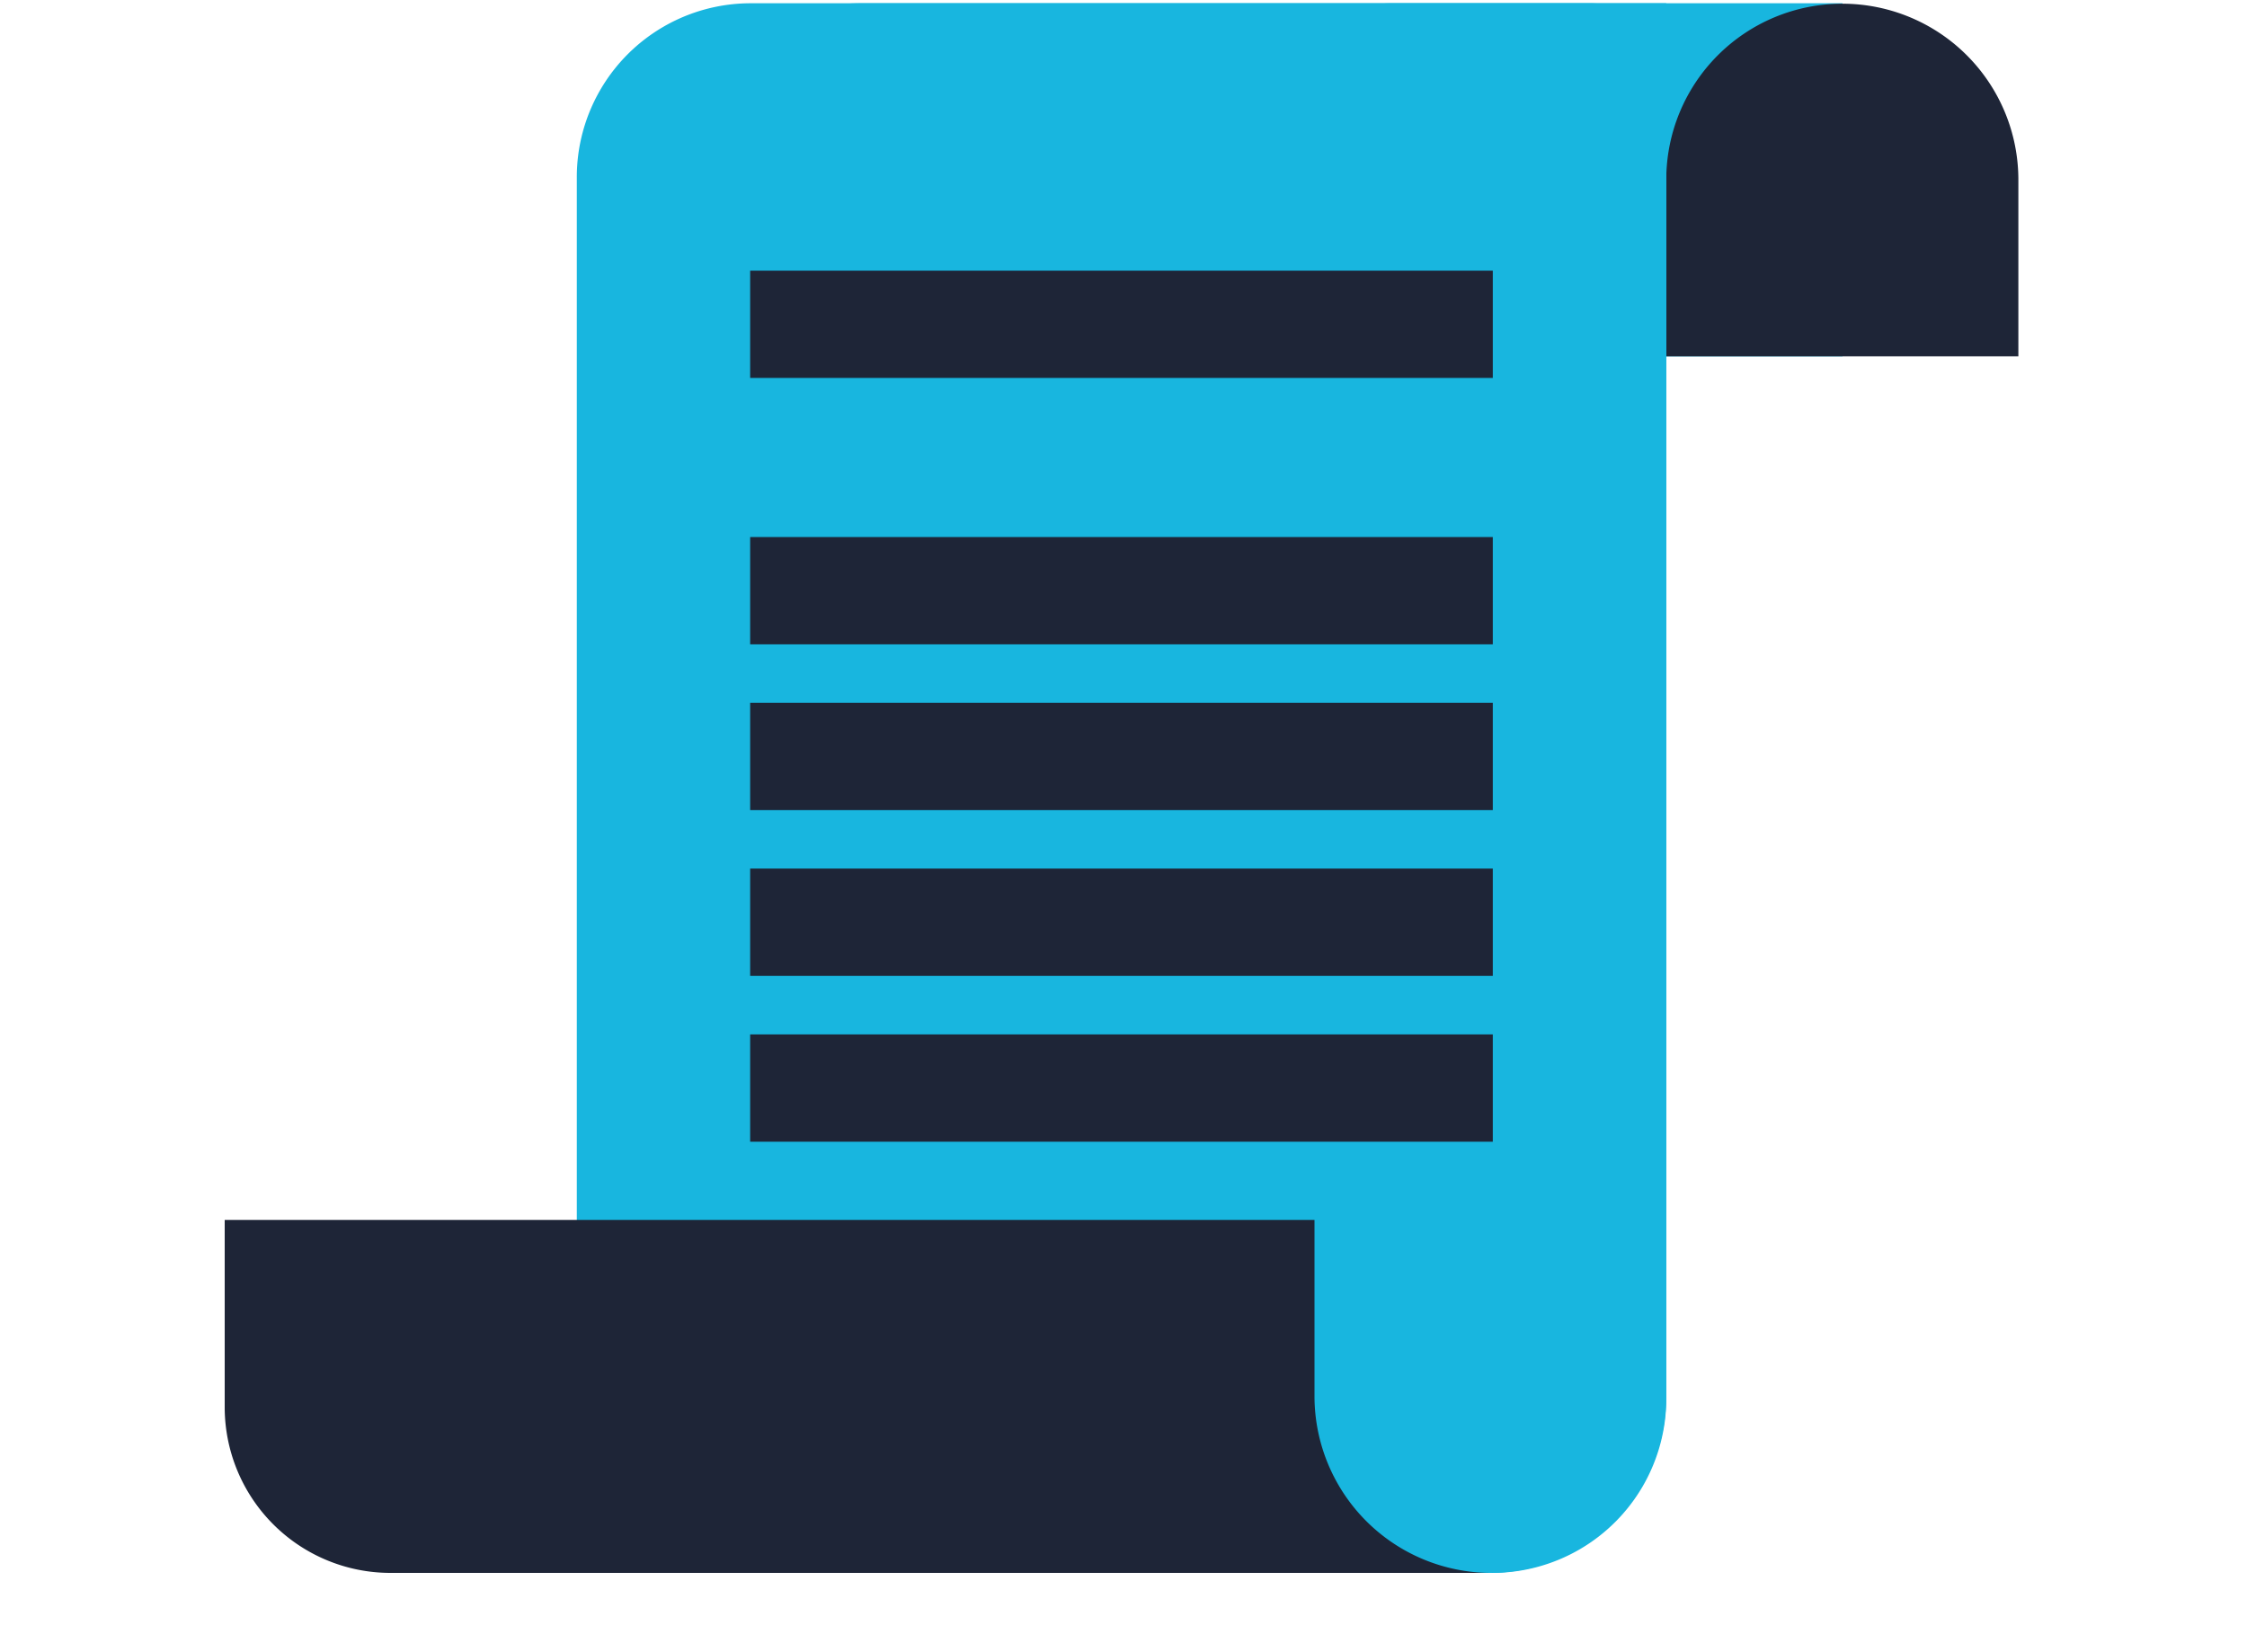
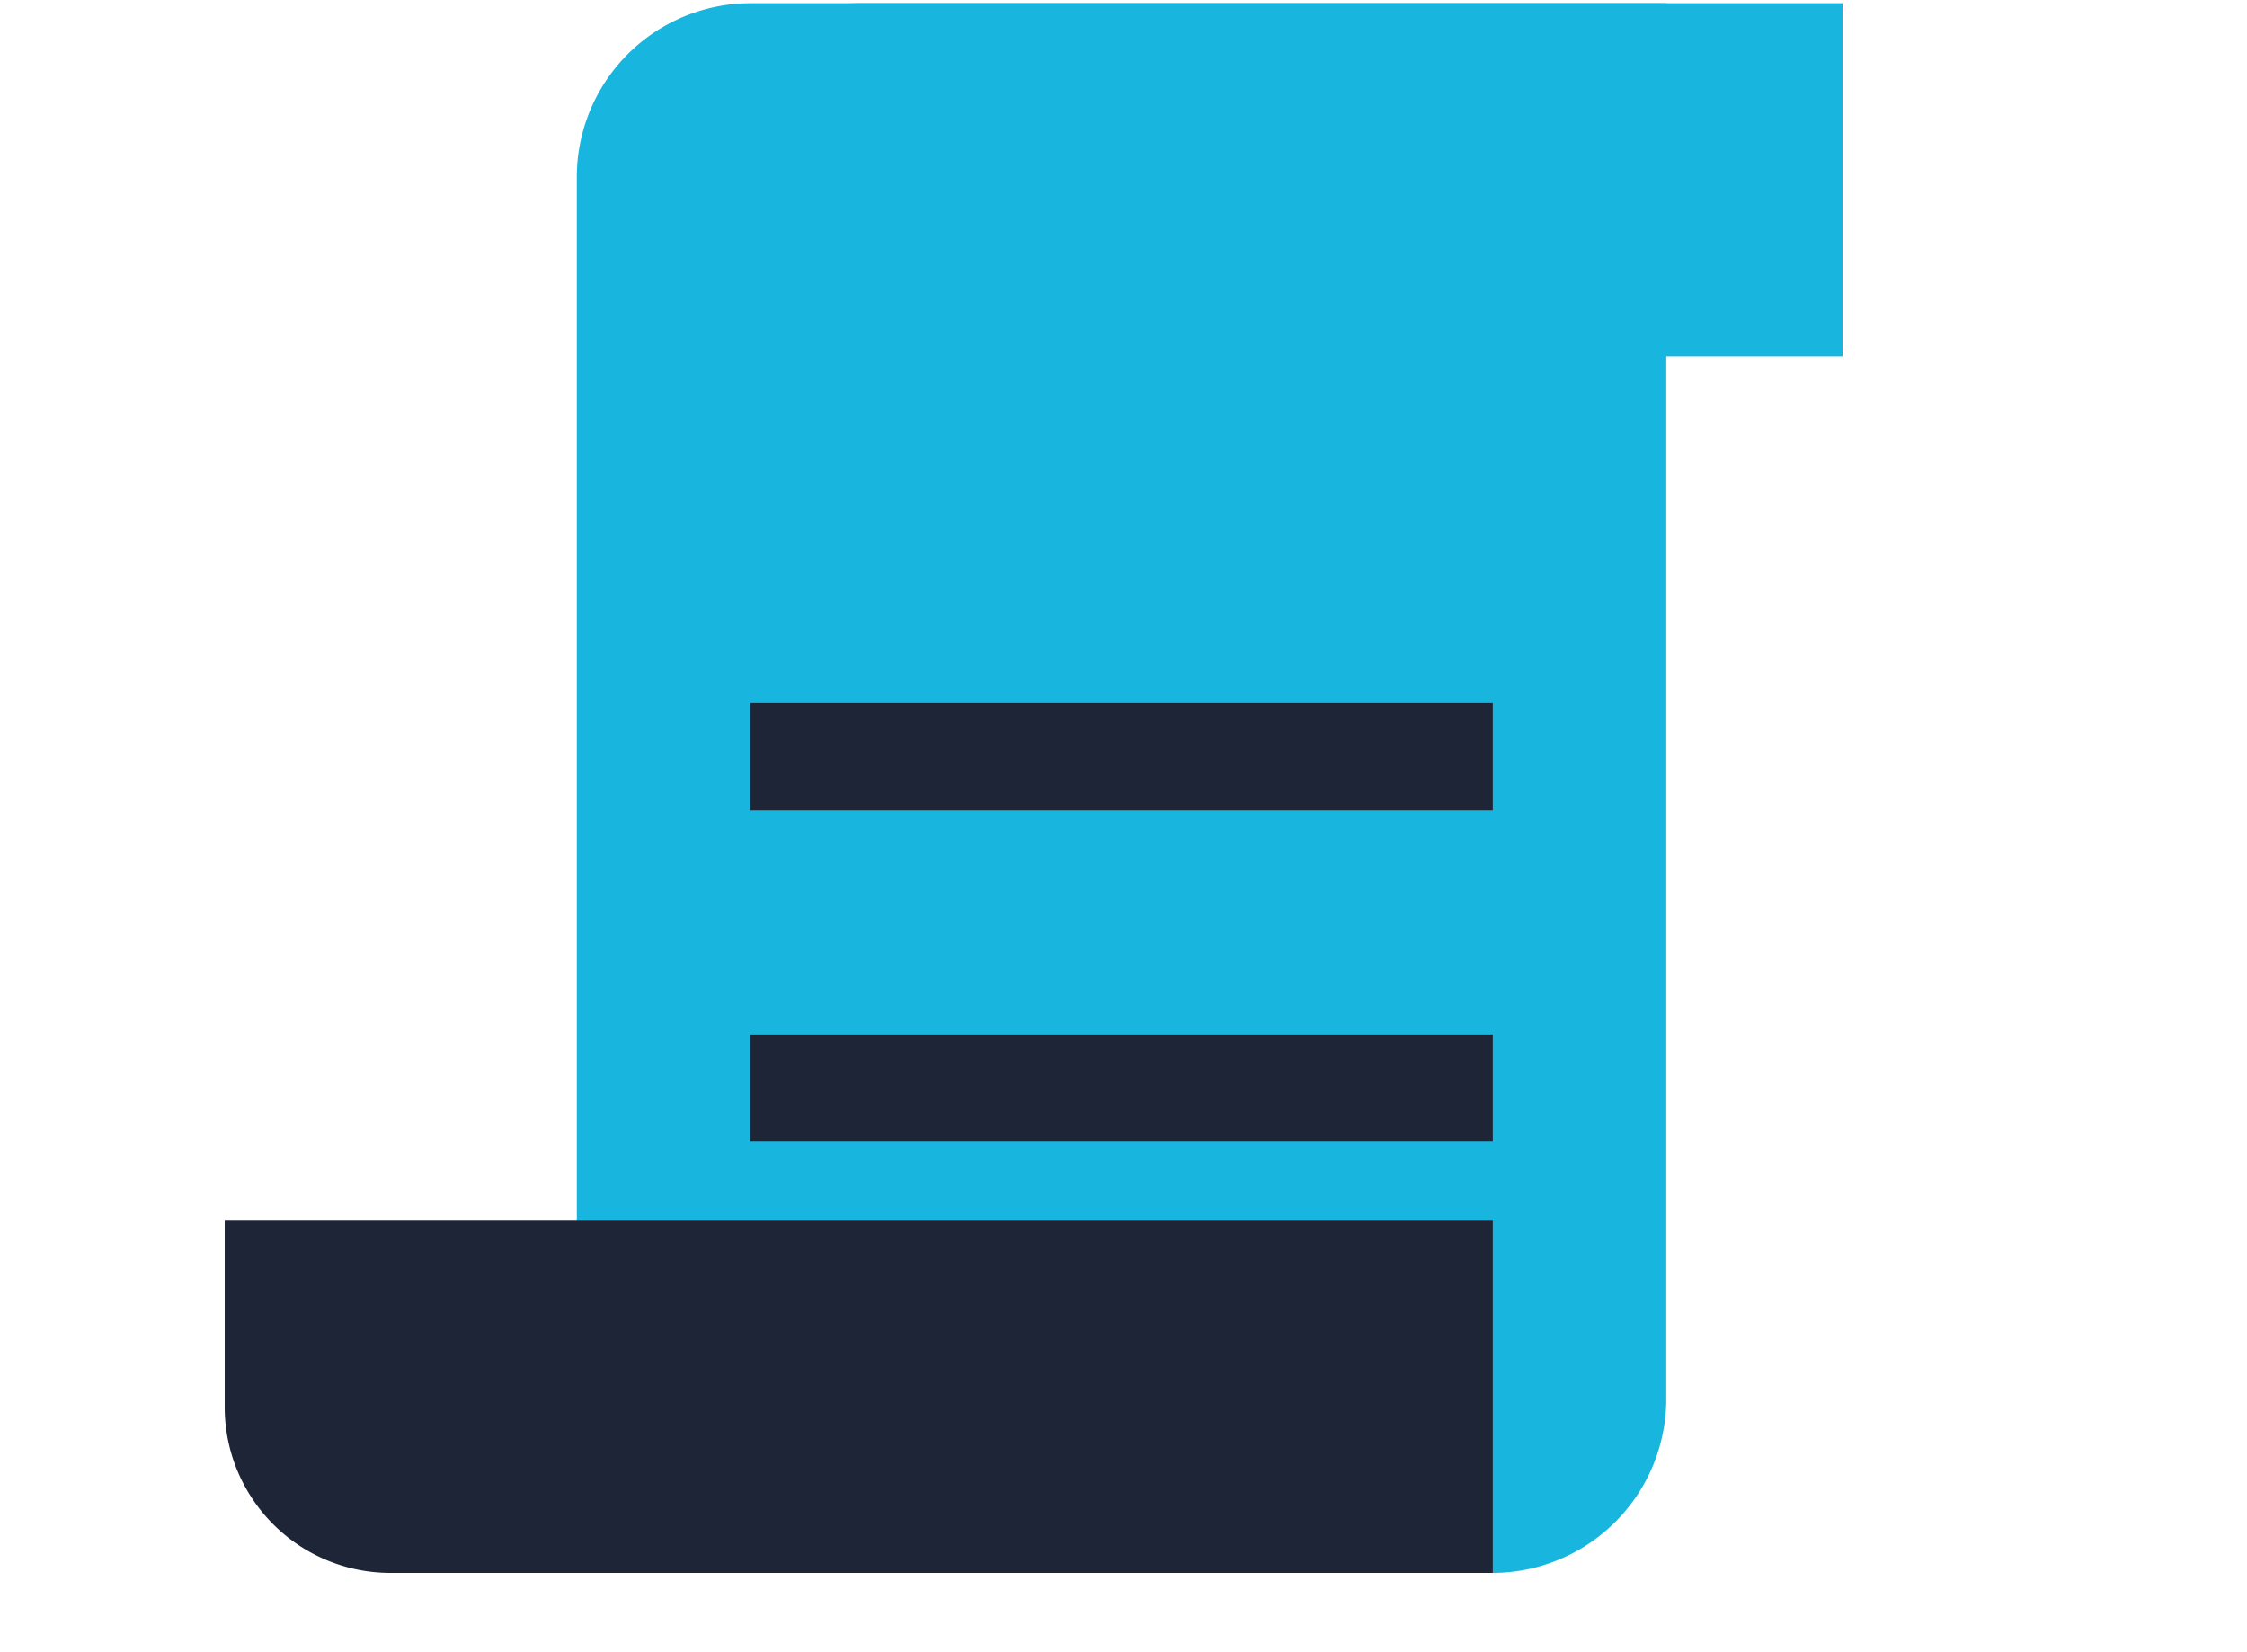
<svg xmlns="http://www.w3.org/2000/svg" id="Layer_1" data-name="Layer 1" viewBox="0 0 200 147">
  <defs>
    <style>.cls-1{fill:none;}.cls-2{clip-path:url(#clip-path);}.cls-3{fill:#18b6df;}.cls-4{fill:#1e2537;}</style>
    <clipPath id="clip-path">
      <rect class="cls-1" x="20" y="0.29" width="159.65" height="139.71" />
    </clipPath>
  </defs>
  <title>stop-the-violence-legislation-change_funding-the-future_3_sidebar</title>
  <g class="cls-2">
    <path class="cls-3" d="M61.8,17V15A14.78,14.78,0,0,1,76.51.29H164V31.71H76.51A14.78,14.78,0,0,1,61.8,17" />
-     <path class="cls-4" d="M148.31,31.71V16a15.67,15.67,0,1,1,31.34,0V31.71Z" />
    <path class="cls-3" d="M132.84,140H51.34V15.8A15.48,15.48,0,0,1,66.81.29h81.5v124.2A15.49,15.49,0,0,1,132.84,140" />
    <path class="cls-4" d="M132.87,108.58V140H34.7A14.76,14.76,0,0,1,20,125.27V108.58Z" />
-     <path class="cls-3" d="M132.65,140h0A15.74,15.74,0,0,1,117,124.29V7a6.72,6.72,0,0,1,6.68-6.7h18A6.71,6.71,0,0,1,148.31,7v117.3A15.73,15.73,0,0,1,132.65,140" />
  </g>
-   <rect class="cls-4" x="66.77" y="24.09" width="66.1" height="9.55" />
-   <rect class="cls-4" x="66.77" y="47.8" width="66.1" height="9.55" />
  <rect class="cls-4" x="66.77" y="62.55" width="66.1" height="9.55" />
-   <rect class="cls-4" x="66.77" y="77.31" width="66.1" height="9.55" />
  <rect class="cls-4" x="66.77" y="92.07" width="66.1" height="9.55" />
</svg>